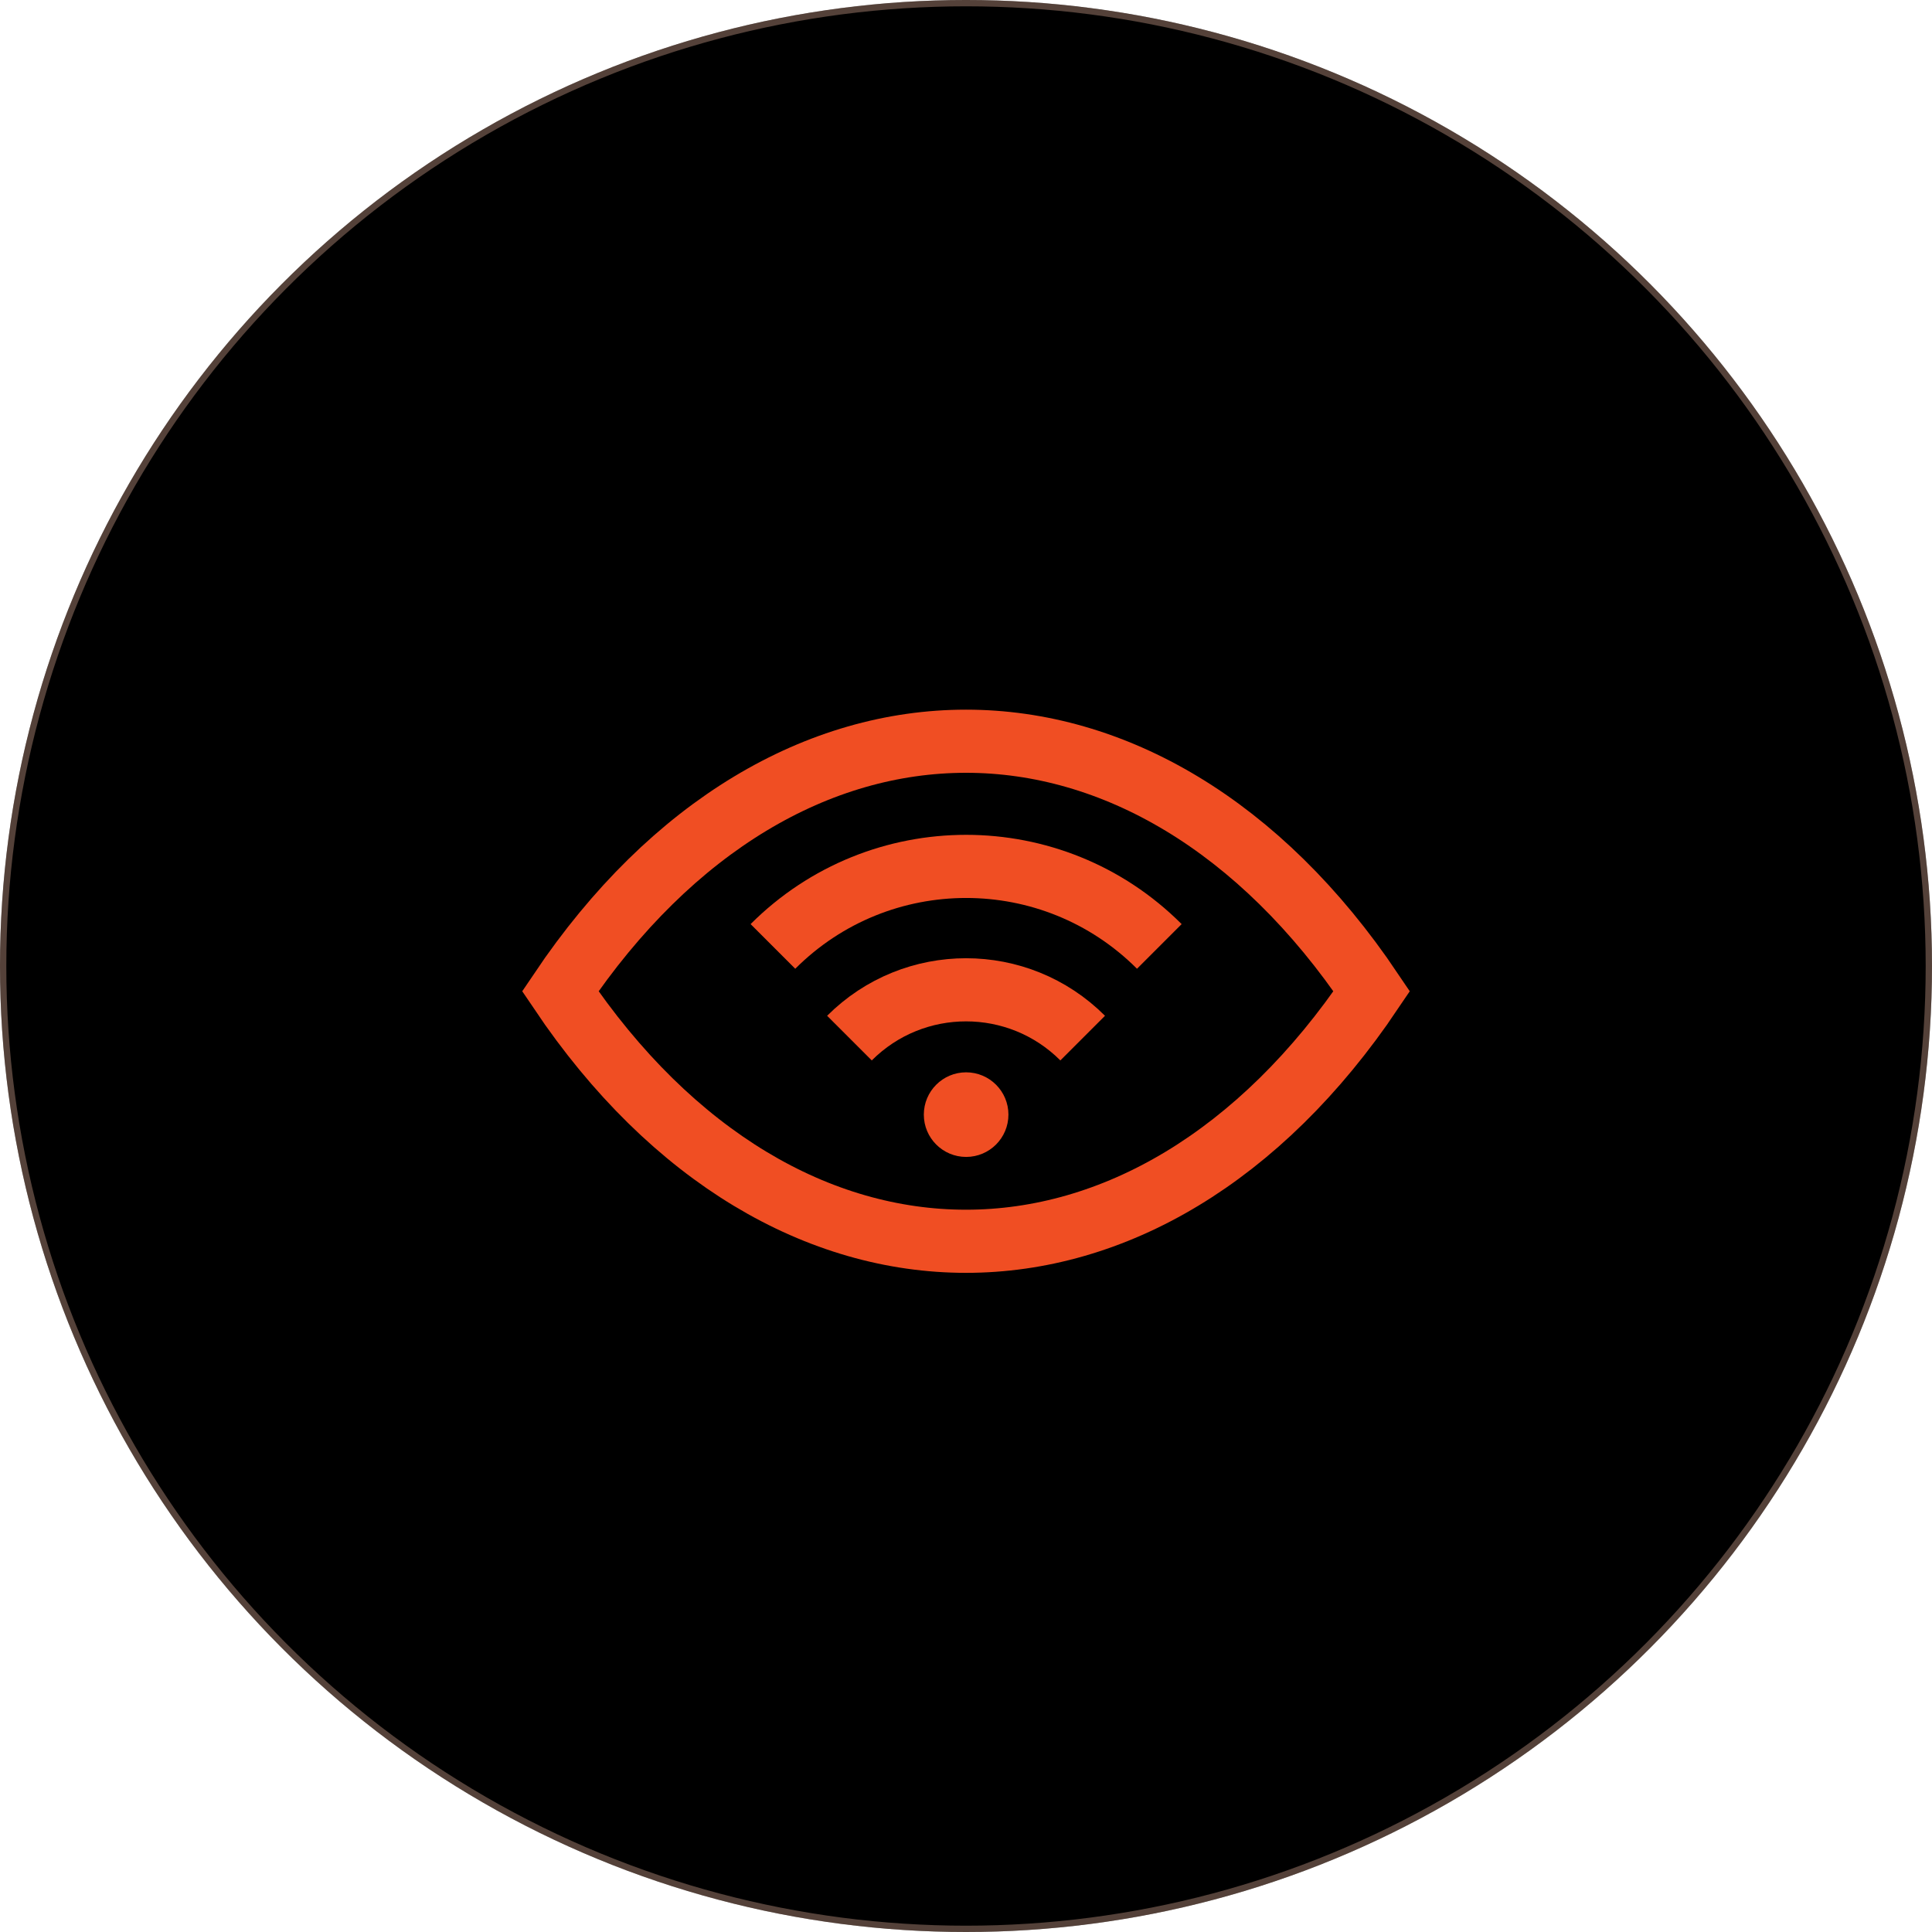
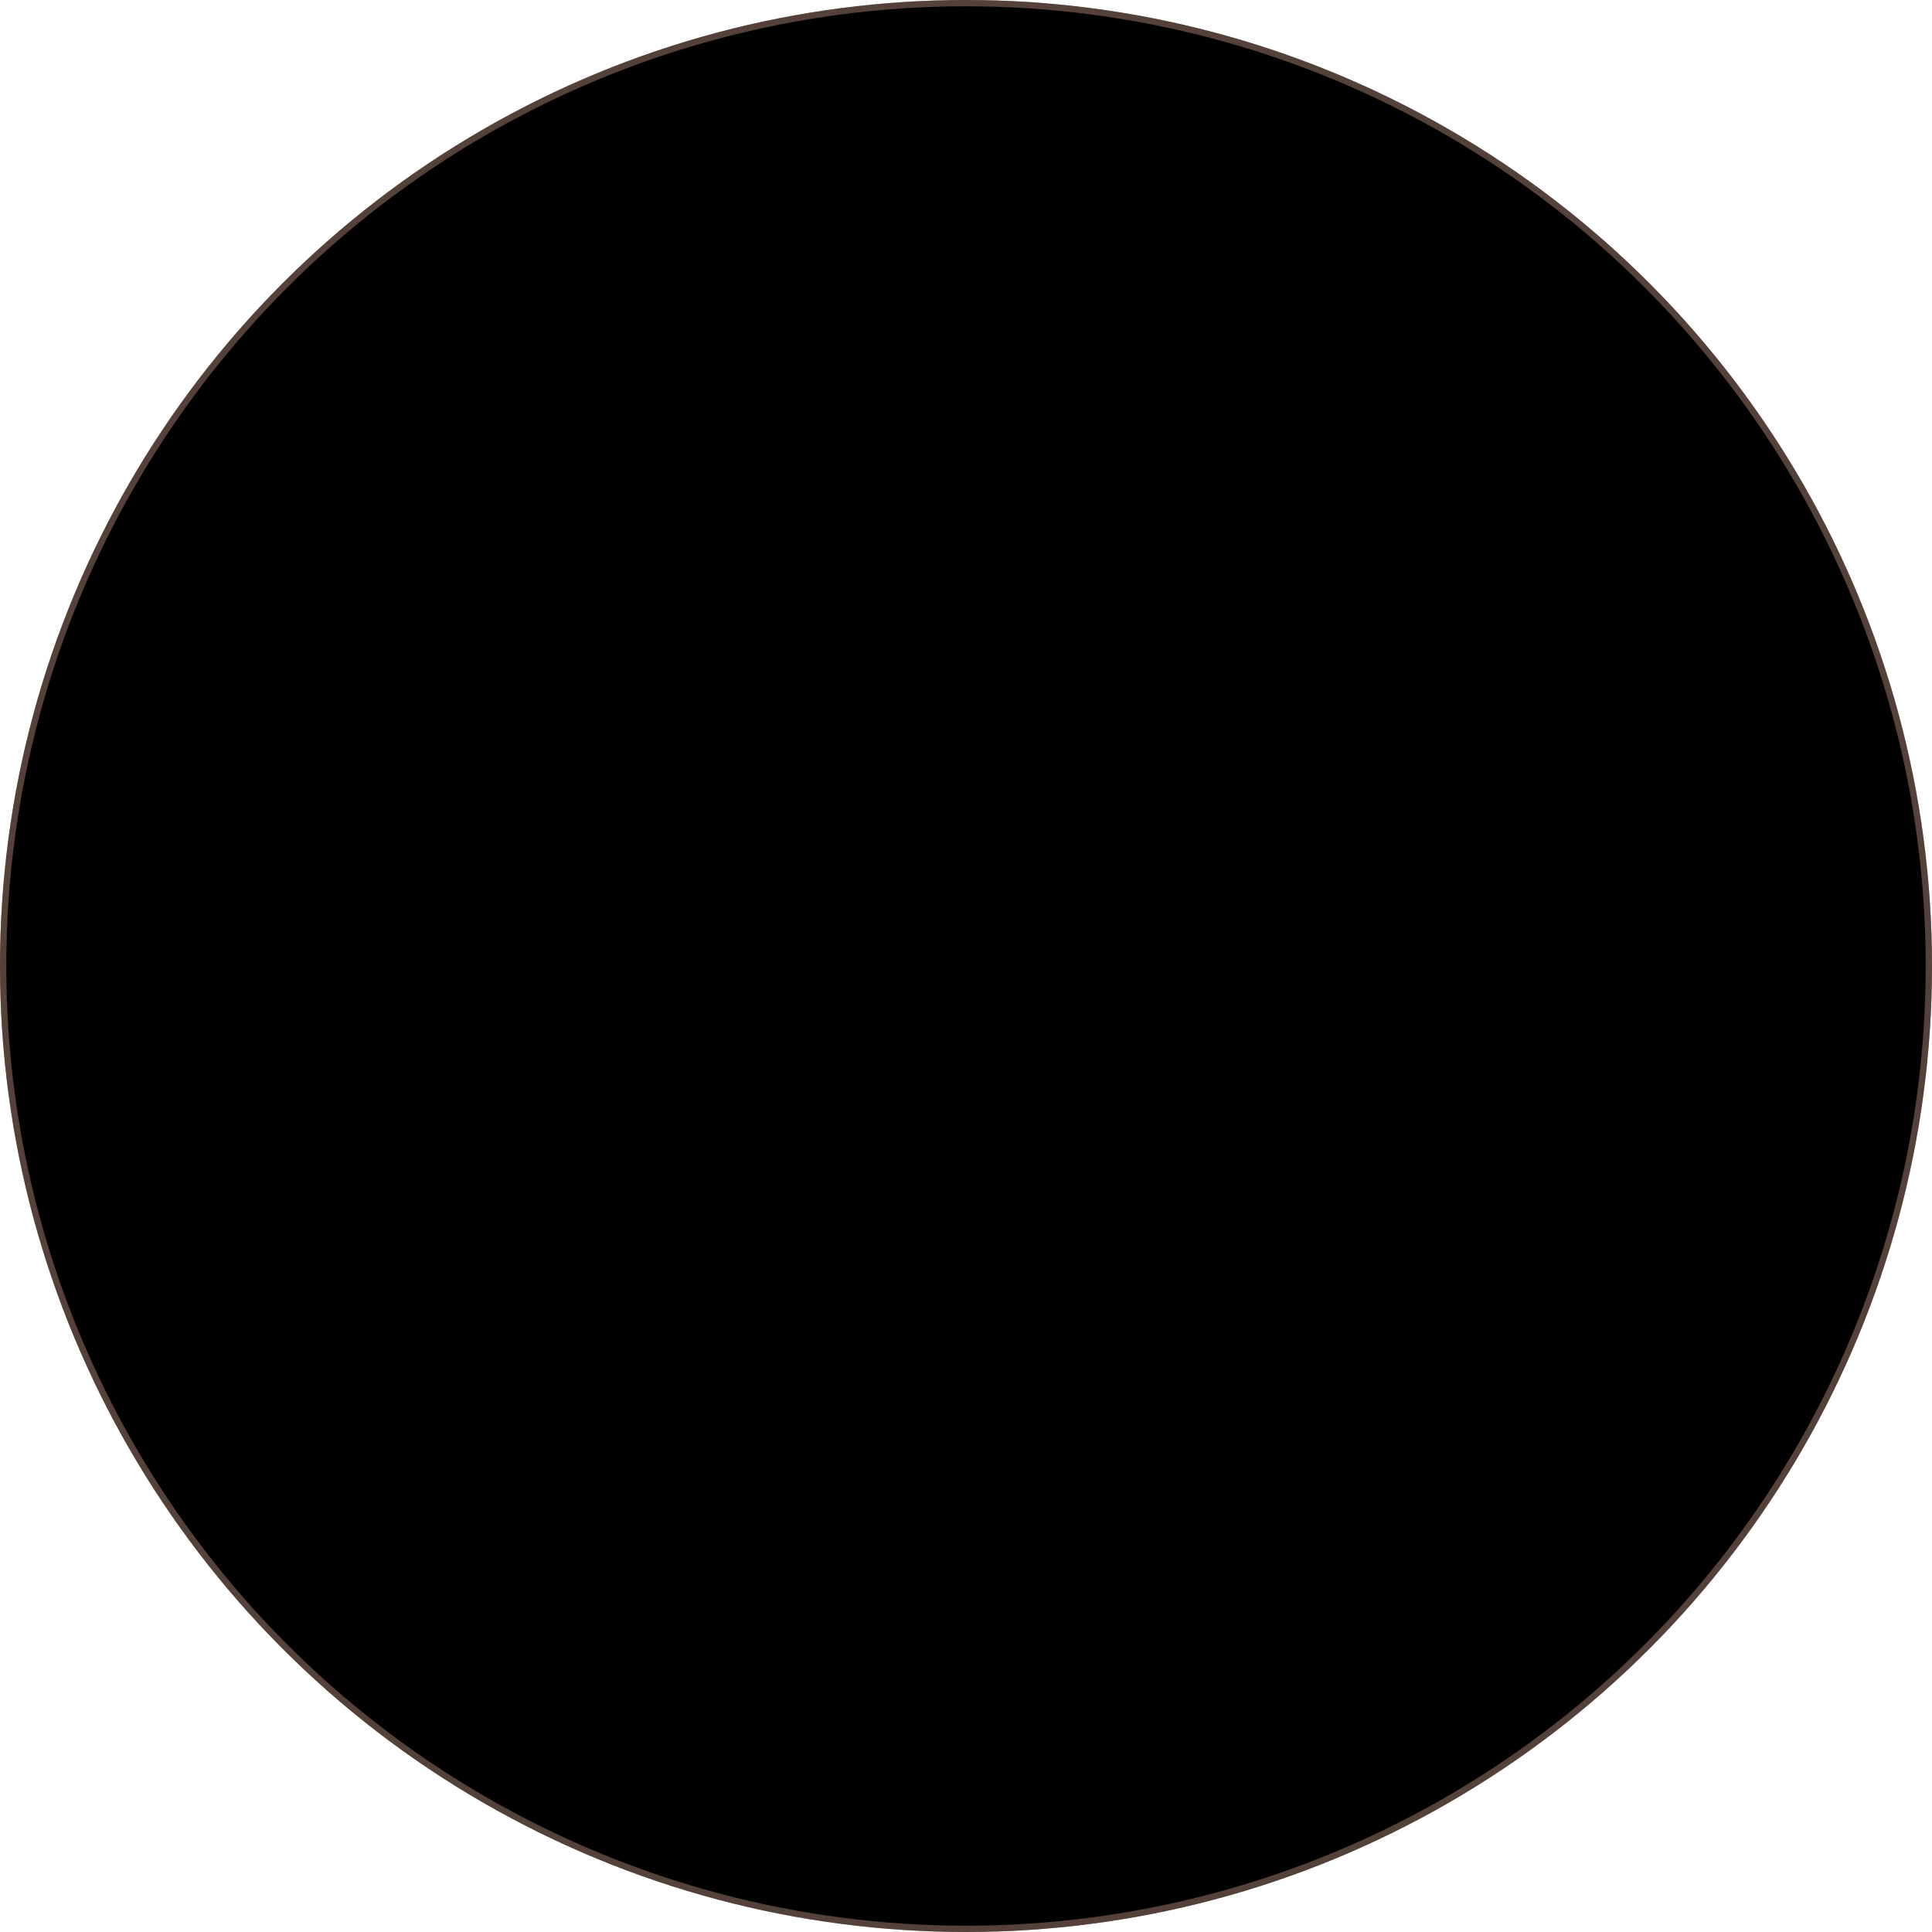
<svg xmlns="http://www.w3.org/2000/svg" id="Layer_2" data-name="Layer 2" viewBox="0 0 153 153">
  <defs>
    <style>
      .cls-1 {
        fill: #f04e23;
      }

      .cls-2 {
        isolation: isolate;
        opacity: .33;
        stroke: #ffc6af;
        stroke-width: .5px;
      }

      .cls-2, .cls-3 {
        fill: none;
      }

      .cls-3 {
        stroke: #f04e23;
        stroke-miterlimit: 10;
        stroke-width: 5px;
      }
    </style>
  </defs>
  <g id="Layer_1-2" data-name="Layer 1">
    <g>
      <circle cx="76.5" cy="76.5" r="76.5" />
-       <path class="cls-3" d="M61.21,74.95c8.45-8.45,22.15-8.45,30.6,0" />
-       <path class="cls-3" d="M108.63,78.5c-17.75,26.4-46.51,26.4-64.26,0,17.75-26.4,46.51-26.4,64.26,0Z" />
-       <path class="cls-3" d="M67.27,82.21c5.1-5.1,13.37-5.1,18.47,0" />
-       <path class="cls-1" d="M76.51,91.62c1.85,0,3.35-1.5,3.35-3.35s-1.5-3.35-3.35-3.35-3.35,1.5-3.35,3.35,1.5,3.35,3.35,3.35Z" />
+       <path class="cls-3" d="M108.63,78.5Z" />
      <circle class="cls-2" cx="76.5" cy="76.5" r="76.25" />
    </g>
  </g>
</svg>